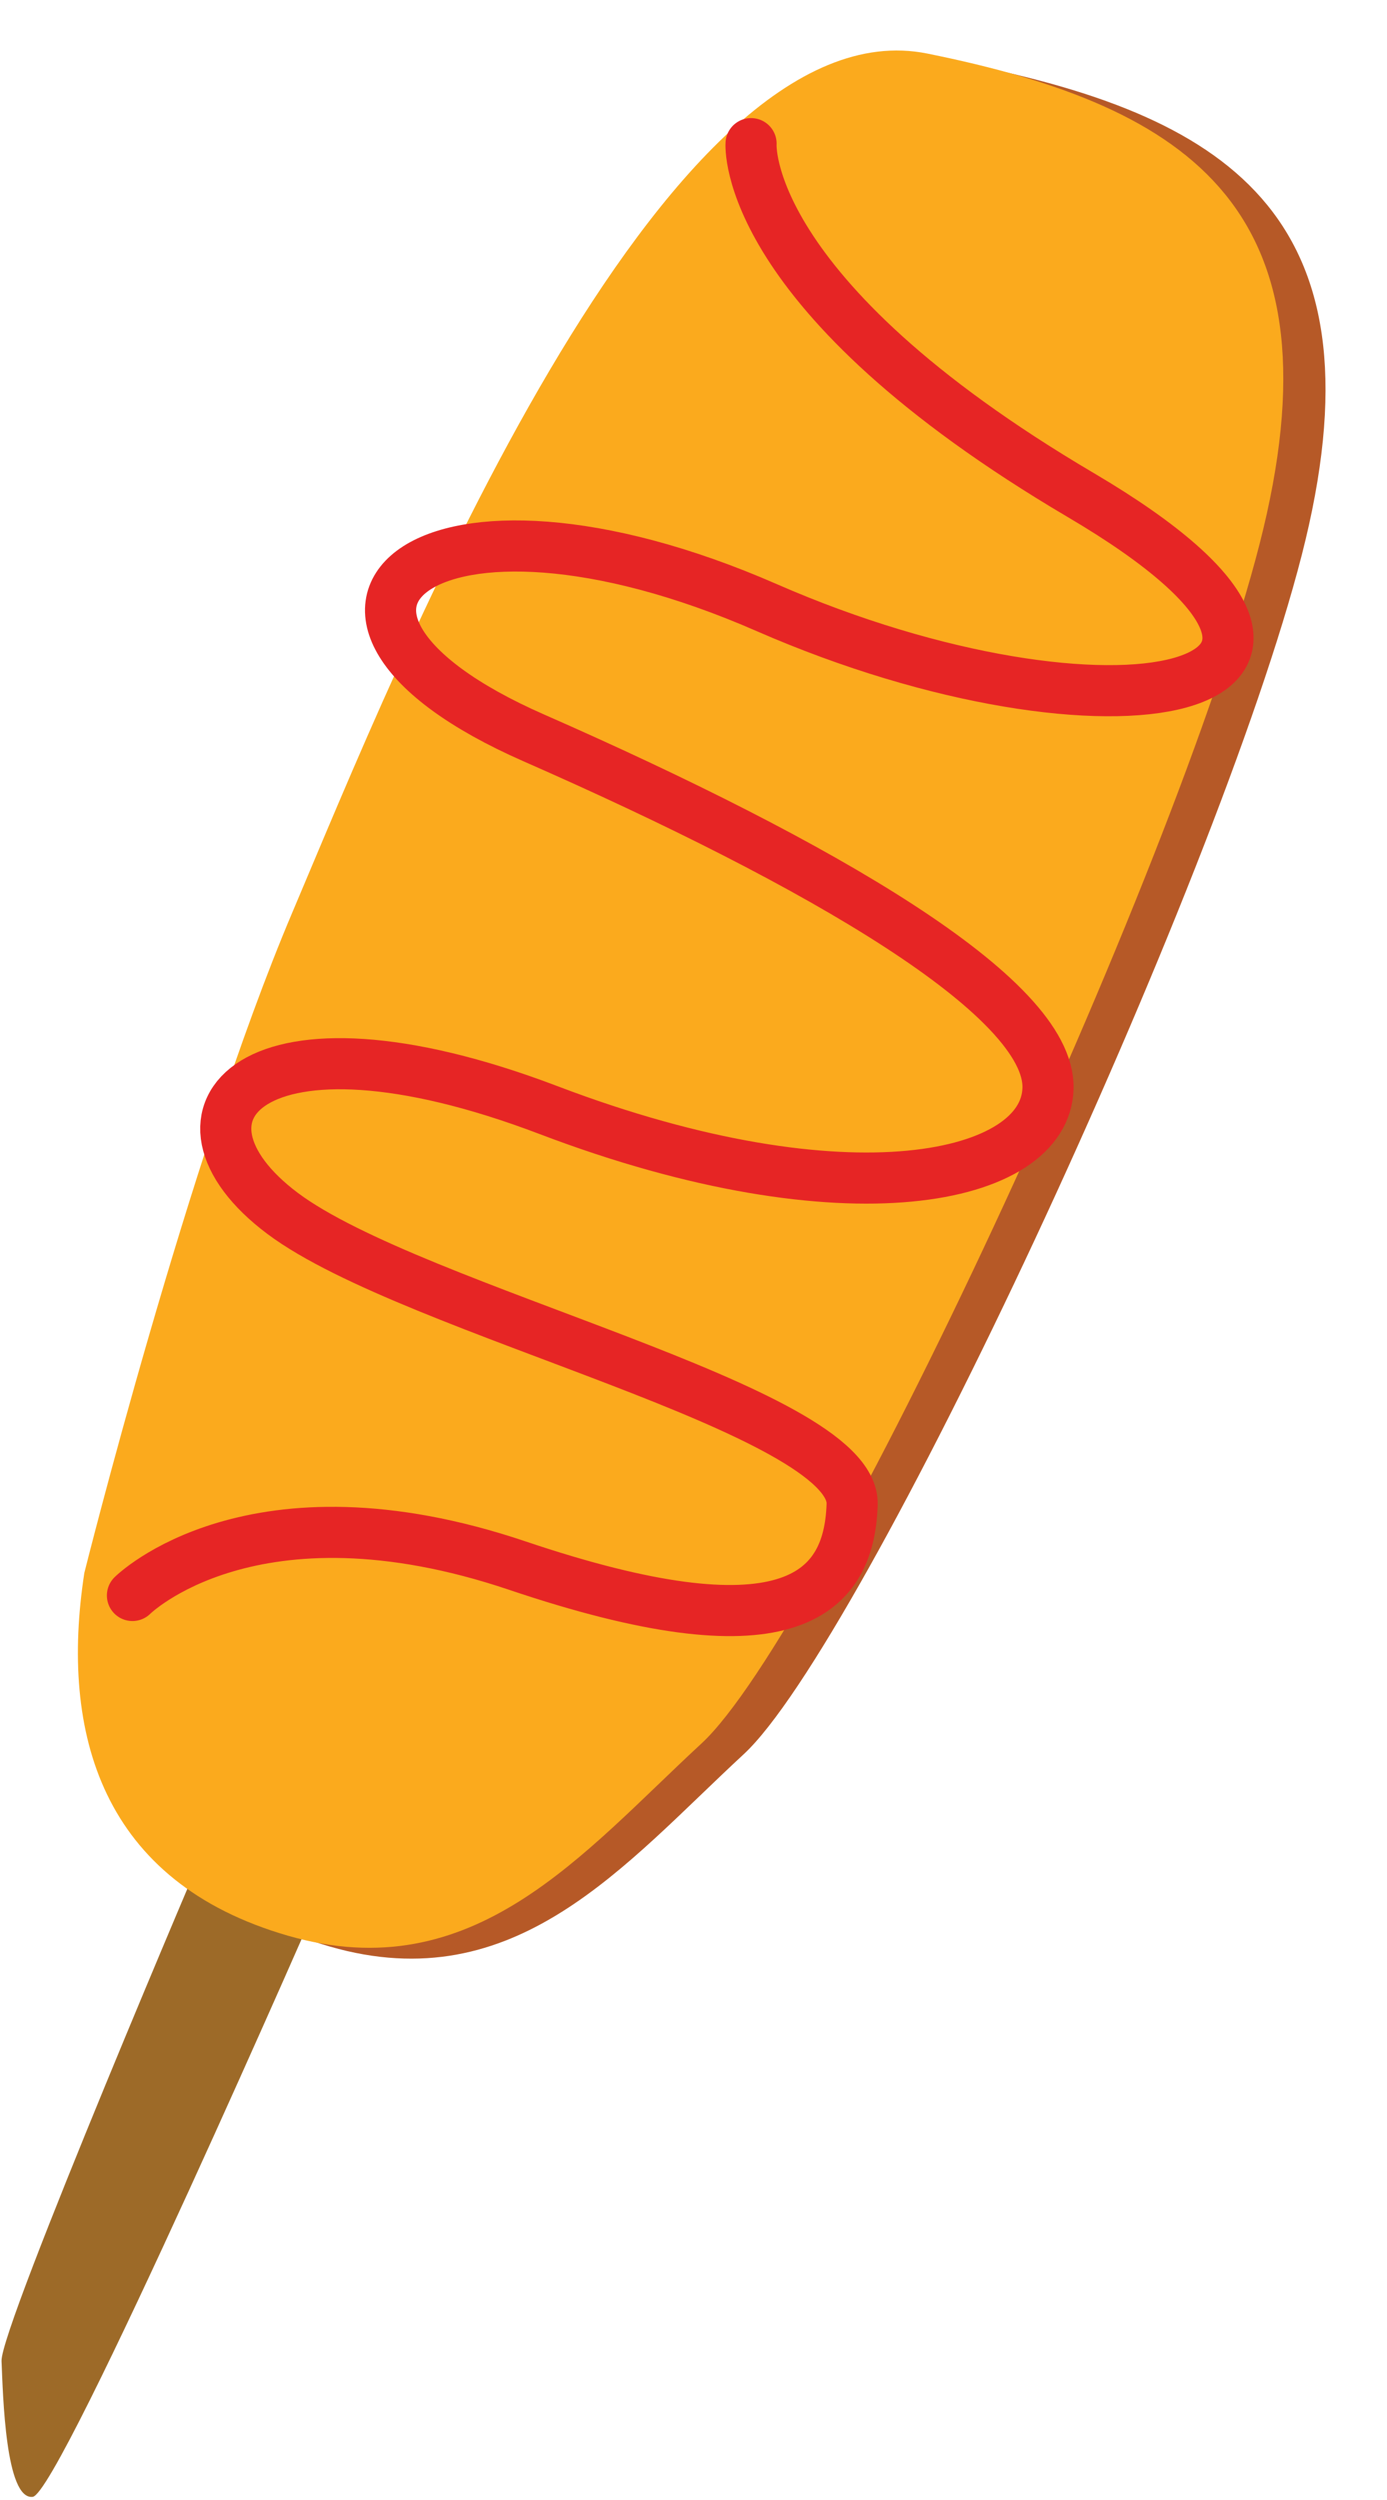
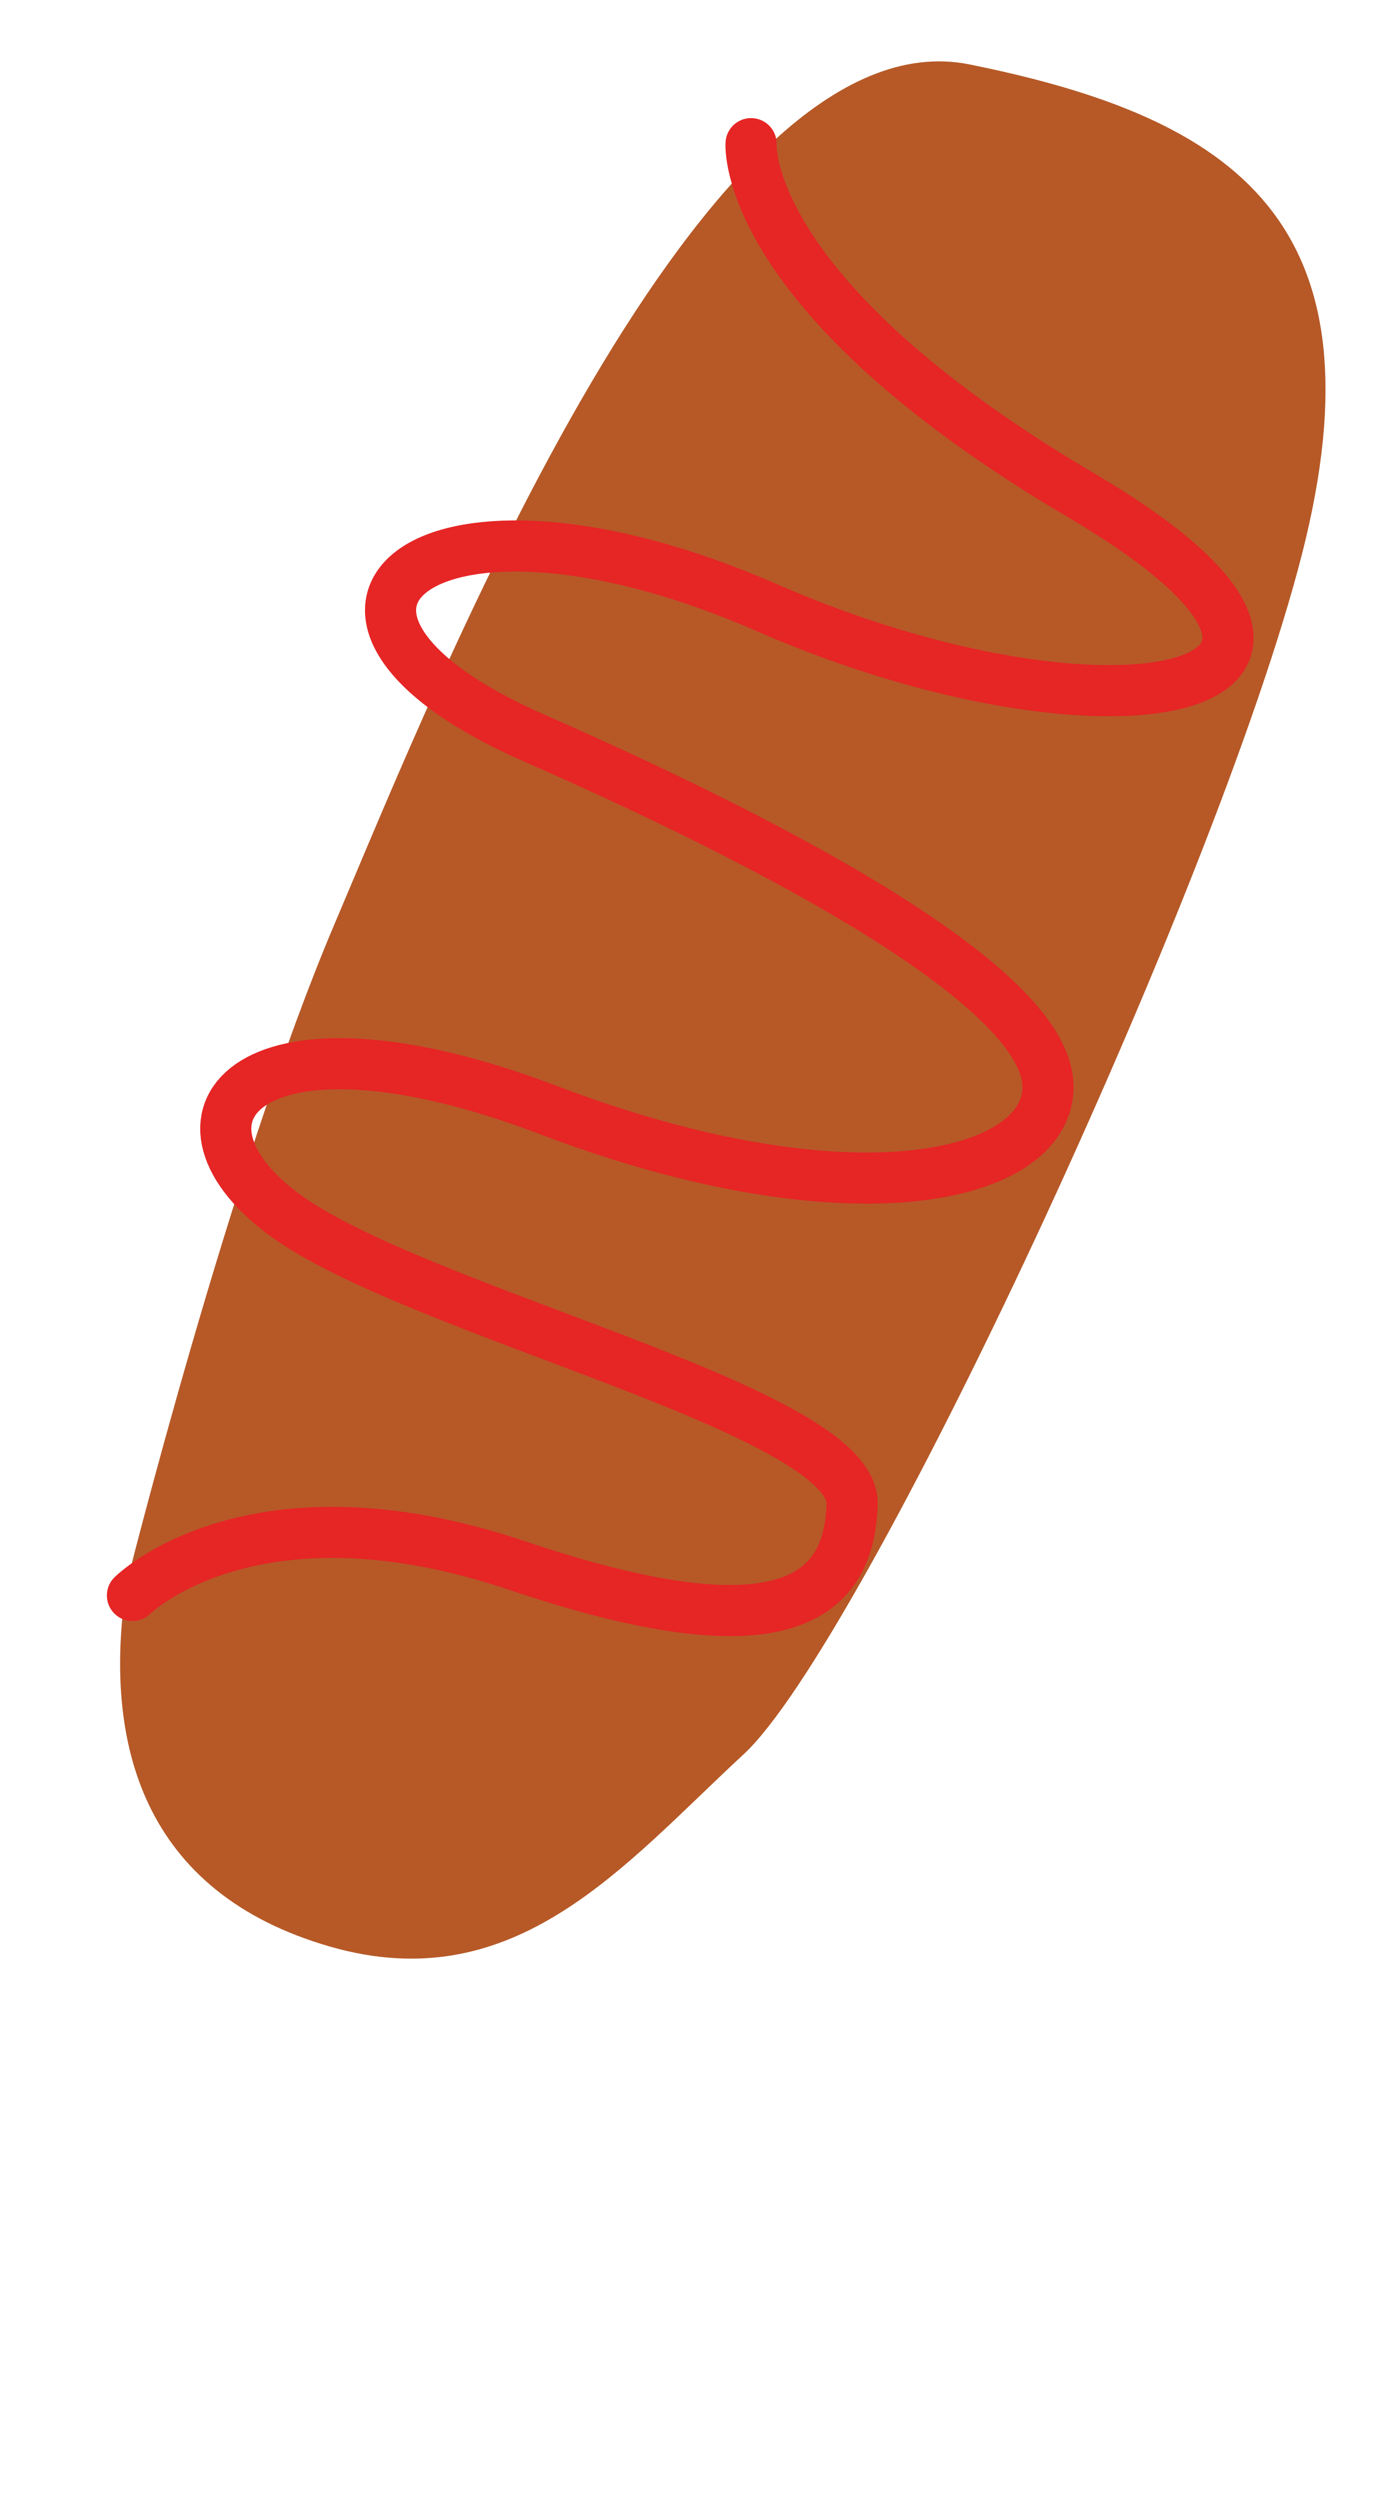
<svg xmlns="http://www.w3.org/2000/svg" data-name="Layer 1" height="391.2" preserveAspectRatio="xMidYMid meet" version="1.0" viewBox="350.6 87.0 217.1 391.2" width="217.1" zoomAndPan="magnify">
  <g id="change1_1">
-     <path d="M383.48,374.2s-32.87,76.92-32.64,82.27.61,21.76,4.88,21.25,45.7-95.49,45.7-95.49S384.55,378.06,383.48,374.2Z" fill="#9d6a28" />
-   </g>
+     </g>
  <g id="change2_1">
    <path d="M370.41,334.84S386.61,270.05,403,231.5,460.83,88.7,502.35,97.08s65.38,24.63,52,76.81S485.67,344.26,467,361.52,431.34,400,402.24,391.61,366.53,360.05,370.41,334.84Z" fill="#b65927" />
  </g>
  <g id="change3_1">
-     <path d="M363.8,333.14S380,268.35,396.35,229.8,454.22,87,495.74,95.38s65.38,24.63,52,76.81-68.64,170.37-87.33,187.63-35.64,38.49-64.74,30.09S359.92,358.35,363.8,333.14Z" fill="#fbaa1d" />
-   </g>
+     </g>
  <path d="M468.16,109.48s-1.74,23.56,51.62,55,4.35,41-49.18,17.6-81.31.69-36.45,20.39S515,243,514.64,257.3s-31.38,21.22-78.17,3.42-62.15.82-41.61,16.18,89.56,30.72,89.12,45.49S473.11,346,431.59,332s-60.26,4.67-60.26,4.67" fill="none" stroke="#e62525" stroke-linecap="round" stroke-miterlimit="10" stroke-width="8" />
</svg>